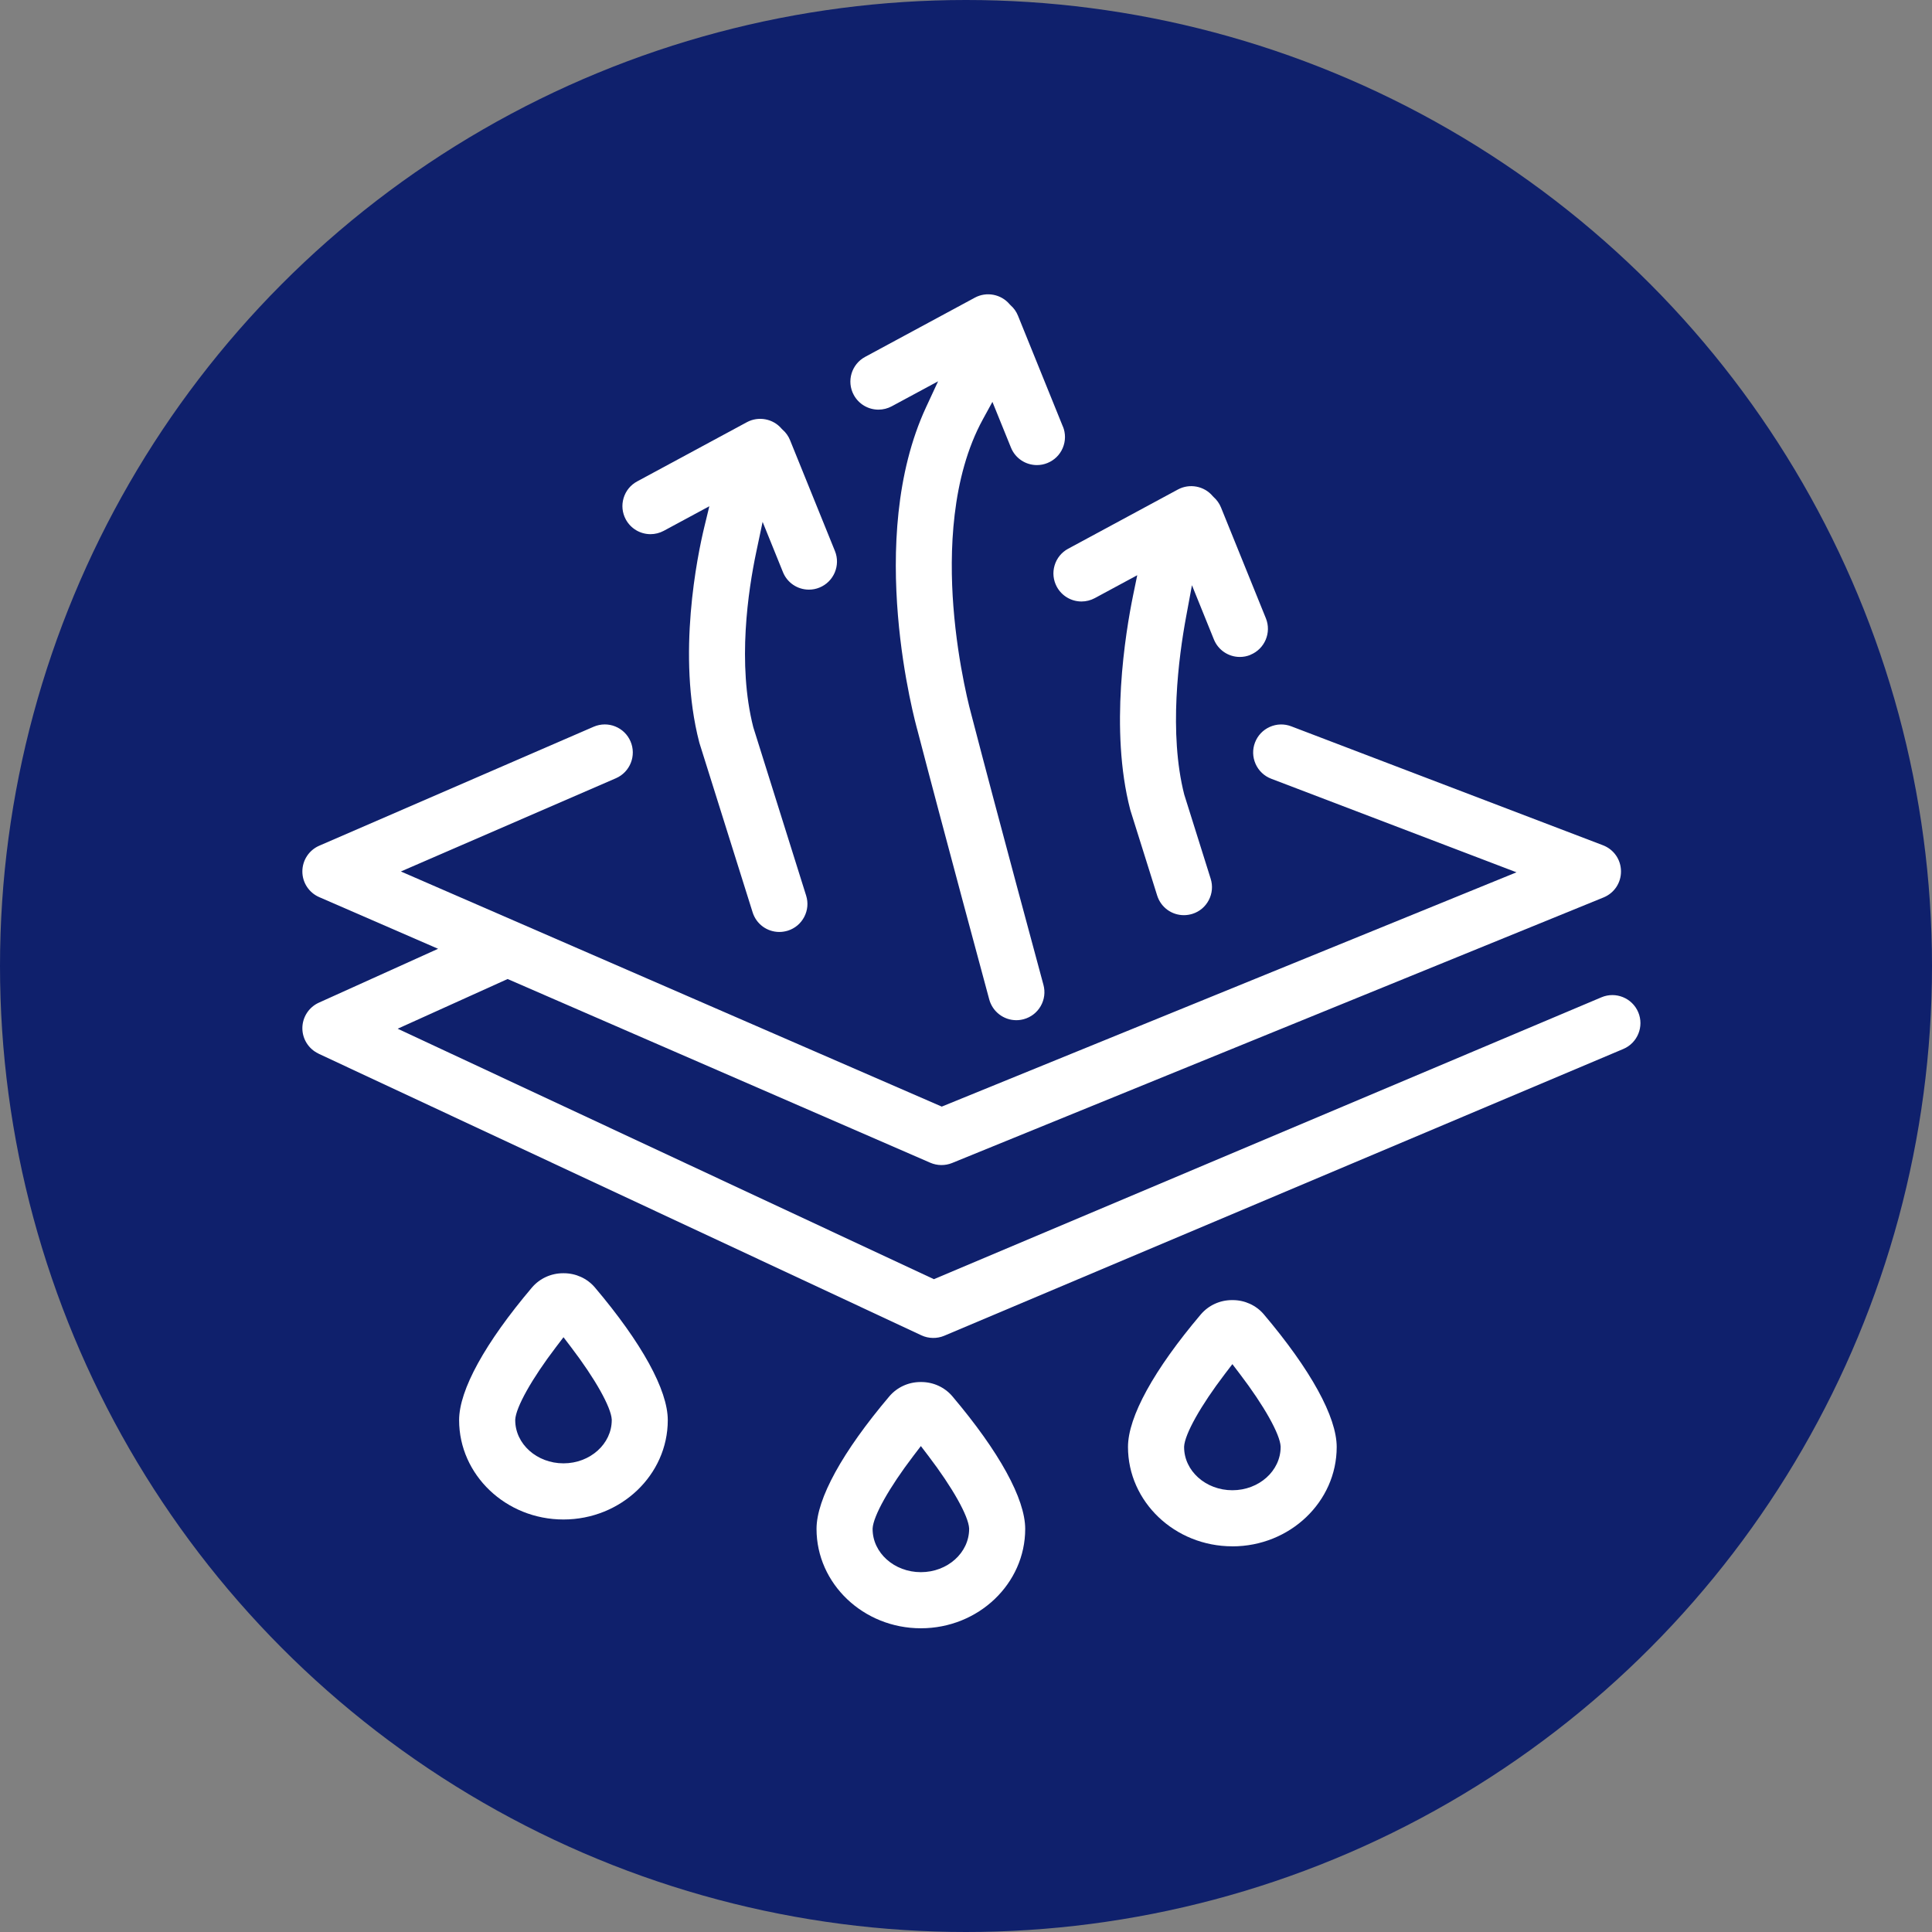
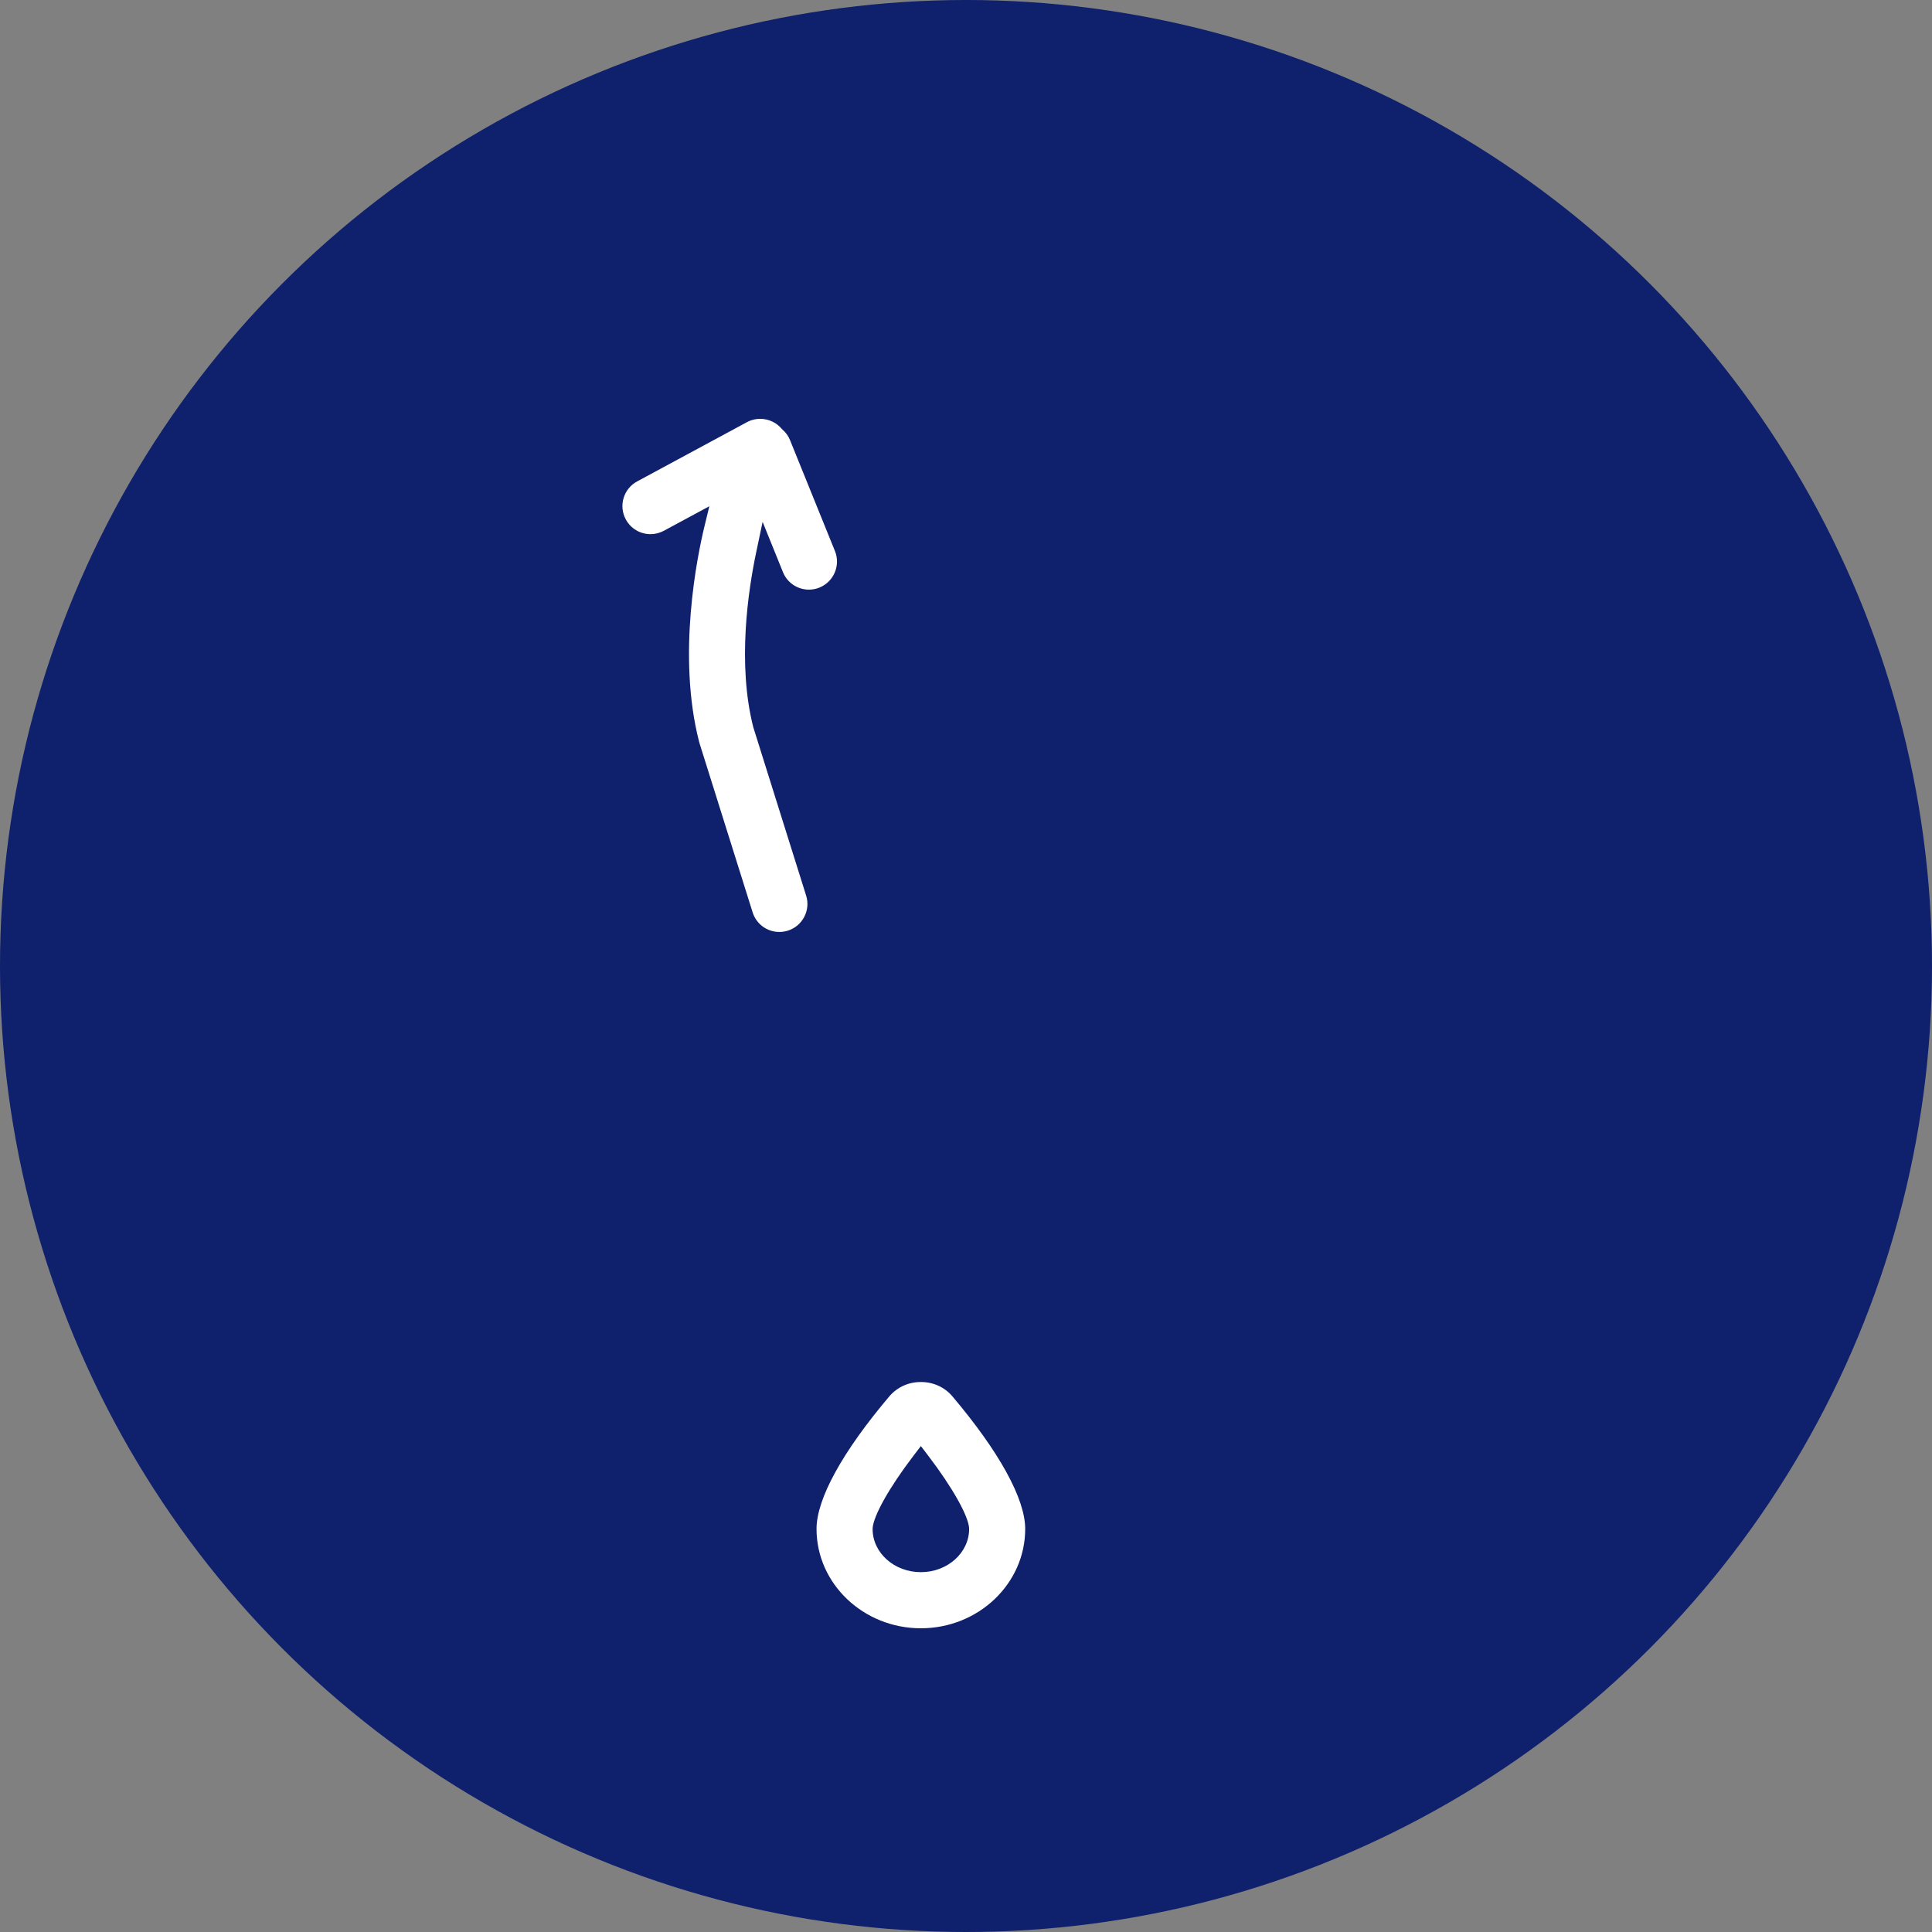
<svg xmlns="http://www.w3.org/2000/svg" viewBox="0 0 512 512">
  <rect x="0" y="0" width="512" height="512" fill="#808080" stroke="none" />
  <defs>
    <style>
      .cls-1 {
        fill: #0f206c;
      }

      .cls-1, .cls-2 {
        stroke-width: 0px;
      }

      .cls-2 {
        fill: #fff;
      }
    </style>
  </defs>
  <g id="begrenzung_Kopie" data-name="begrenzung Kopie">
    <circle class="cls-1" cx="256" cy="256" r="256" />
  </g>
  <g id="weiß">
    <path class="cls-2" d="M221.26,146.01l-11.89-29.36c-.43-1.07-1.1-2.01-1.98-2.78l-.26-.26c-2.25-2.66-6.12-3.38-9.19-1.73l-29.09,15.7c-1.75.94-3.02,2.51-3.59,4.41-.57,1.9-.36,3.91.58,5.66,1.3,2.41,3.81,3.91,6.55,3.91,1.22,0,2.44-.31,3.52-.89l12.07-6.51-1.32,5.45c-1.83,7.57-7.33,34.07-1.36,57.08.03.12.06.24.1.35l14.05,44.73c.98,3.12,3.83,5.21,7.09,5.21.75,0,1.5-.12,2.23-.34,1.89-.59,3.44-1.89,4.36-3.65.92-1.76,1.1-3.77.5-5.66l-14-44.6c-4.29-16.84-1.35-36.31.78-46.42l1.69-8.01,5.39,13.32c1.14,2.82,3.85,4.64,6.89,4.64.95,0,1.89-.18,2.79-.55,3.8-1.54,5.63-5.88,4.1-9.68Z" />
-     <path class="cls-2" d="M331.37,173.53c3.8-1.54,5.64-5.88,4.1-9.68l-11.89-29.36c-.43-1.07-1.1-2-1.97-2.78l-.25-.26c-2.25-2.66-6.12-3.39-9.2-1.73l-29.09,15.7c-1.75.94-3.02,2.51-3.59,4.41-.57,1.9-.36,3.91.58,5.66,1.3,2.41,3.81,3.91,6.55,3.91,1.22,0,2.44-.31,3.52-.89l11.25-6.07-1.08,5.24c-2.06,10.06-6.27,35.73-.79,56.84.03.12.06.23.1.35l7.05,22.45c.98,3.12,3.83,5.21,7.09,5.21.75,0,1.5-.12,2.23-.34,1.9-.59,3.44-1.89,4.36-3.65.92-1.76,1.1-3.77.5-5.67l-7.01-22.32c-4.14-16.28-1.47-36.46.49-47.04l1.56-8.42,5.81,14.36c1.14,2.82,3.85,4.65,6.89,4.65.95,0,1.89-.18,2.79-.55Z" />
-     <path class="cls-2" d="M281.66,113.01l-11.89-29.36c-.43-1.07-1.1-2.01-1.98-2.78l-.25-.26c-2.26-2.66-6.12-3.39-9.19-1.73l-29.09,15.7c-3.61,1.95-4.96,6.46-3.01,10.07,1.3,2.41,3.81,3.91,6.55,3.91,1.22,0,2.44-.31,3.52-.89l12.28-6.62-3.17,6.83c-16.3,35.08-2.85,83.7-2.27,85.75,6.58,25.33,18.88,70.79,19,71.24.88,3.23,3.82,5.49,7.17,5.49.65,0,1.31-.09,1.95-.26,1.92-.52,3.52-1.75,4.51-3.47.99-1.72,1.25-3.73.73-5.64-.12-.43-12.47-46.06-18.98-71.15l-.05-.19c-.15-.53-3.61-12.94-4.84-28.99-1.08-14.11-.6-34.16,7.82-49.54l2.53-4.62,4.91,12.11c1.14,2.82,3.85,4.64,6.89,4.64.95,0,1.89-.18,2.79-.55,1.84-.75,3.28-2.16,4.05-3.99.77-1.83.79-3.85.04-5.69Z" />
-     <path class="cls-2" d="M84.44,279.25l159.75,74.63c1.88.88,4.12.92,6.04.11l179.96-76c3.78-1.59,5.55-5.96,3.96-9.74-1.6-3.78-5.96-5.55-9.74-3.96l-176.92,74.71-142.1-66.38,29.13-13.17,1.02.44,111,48.25c1.83.79,3.92.82,5.77.07l172.65-70.38c2.84-1.16,4.66-3.89,4.62-6.97-.03-3.07-1.91-5.76-4.78-6.86l-82.61-31.52c-1.85-.71-3.87-.65-5.69.16-1.81.81-3.2,2.28-3.91,4.13-.71,1.85-.65,3.87.16,5.69.81,1.81,2.28,3.2,4.13,3.91l65.01,24.8-152.31,62.09-143.34-62.31,56.99-24.71c3.76-1.63,5.49-6.01,3.86-9.78-.79-1.82-2.24-3.23-4.09-3.96-.88-.35-1.81-.52-2.73-.52-1,0-2.01.21-2.96.62l-72.7,31.52c-2.72,1.18-4.47,3.85-4.48,6.81s1.75,5.64,4.47,6.82l31.5,13.69-31.6,14.28c-2.64,1.19-4.35,3.83-4.37,6.72-.02,2.89,1.66,5.56,4.29,6.78Z" />
-     <path class="cls-2" d="M149.42,337.42h-.19c-3.19,0-6.2,1.38-8.26,3.79-12.44,14.69-19.3,27.17-19.3,35.14,0,14.52,12.41,26.33,27.65,26.33s27.65-11.81,27.65-26.33c0-7.96-6.87-20.46-19.34-35.19-2.03-2.37-5.03-3.74-8.22-3.74ZM162.12,376.34c0,6.32-5.74,11.46-12.79,11.46s-12.79-5.13-12.79-11.44v-.12c.17-3.31,4.41-10.87,10.8-19.25l1.99-2.61,1.99,2.61c6.4,8.39,10.63,15.93,10.8,19.22v.12Z" />
    <path class="cls-2" d="M244.04,431.51c15.25,0,27.65-11.81,27.65-26.33,0-7.96-6.87-20.46-19.34-35.19-2.03-2.37-5.03-3.74-8.21-3.74h-.19c-3.19,0-6.2,1.38-8.26,3.79-12.44,14.69-19.3,27.17-19.3,35.14,0,14.52,12.41,26.33,27.65,26.33ZM231.25,405.08c.17-3.31,4.4-10.87,10.8-19.25l1.99-2.61,1.99,2.61c6.39,8.39,10.63,15.93,10.8,19.22v.13c0,6.32-5.73,11.46-12.79,11.46s-12.79-5.13-12.79-11.43v-.13Z" />
-     <path class="cls-2" d="M326.59,409.8c15.25,0,27.65-11.81,27.65-26.33,0-7.96-6.87-20.46-19.34-35.19-2.03-2.37-5.03-3.74-8.22-3.74h-.19c-3.19,0-6.2,1.38-8.26,3.79-12.44,14.69-19.3,27.17-19.3,35.13,0,14.52,12.41,26.33,27.65,26.33ZM313.8,383.37c.17-3.31,4.4-10.87,10.8-19.25l1.99-2.61,1.99,2.61c6.39,8.39,10.63,15.93,10.8,19.22v.13c0,6.32-5.73,11.46-12.79,11.46s-12.79-5.13-12.79-11.43v-.13Z" />
  </g>
</svg>